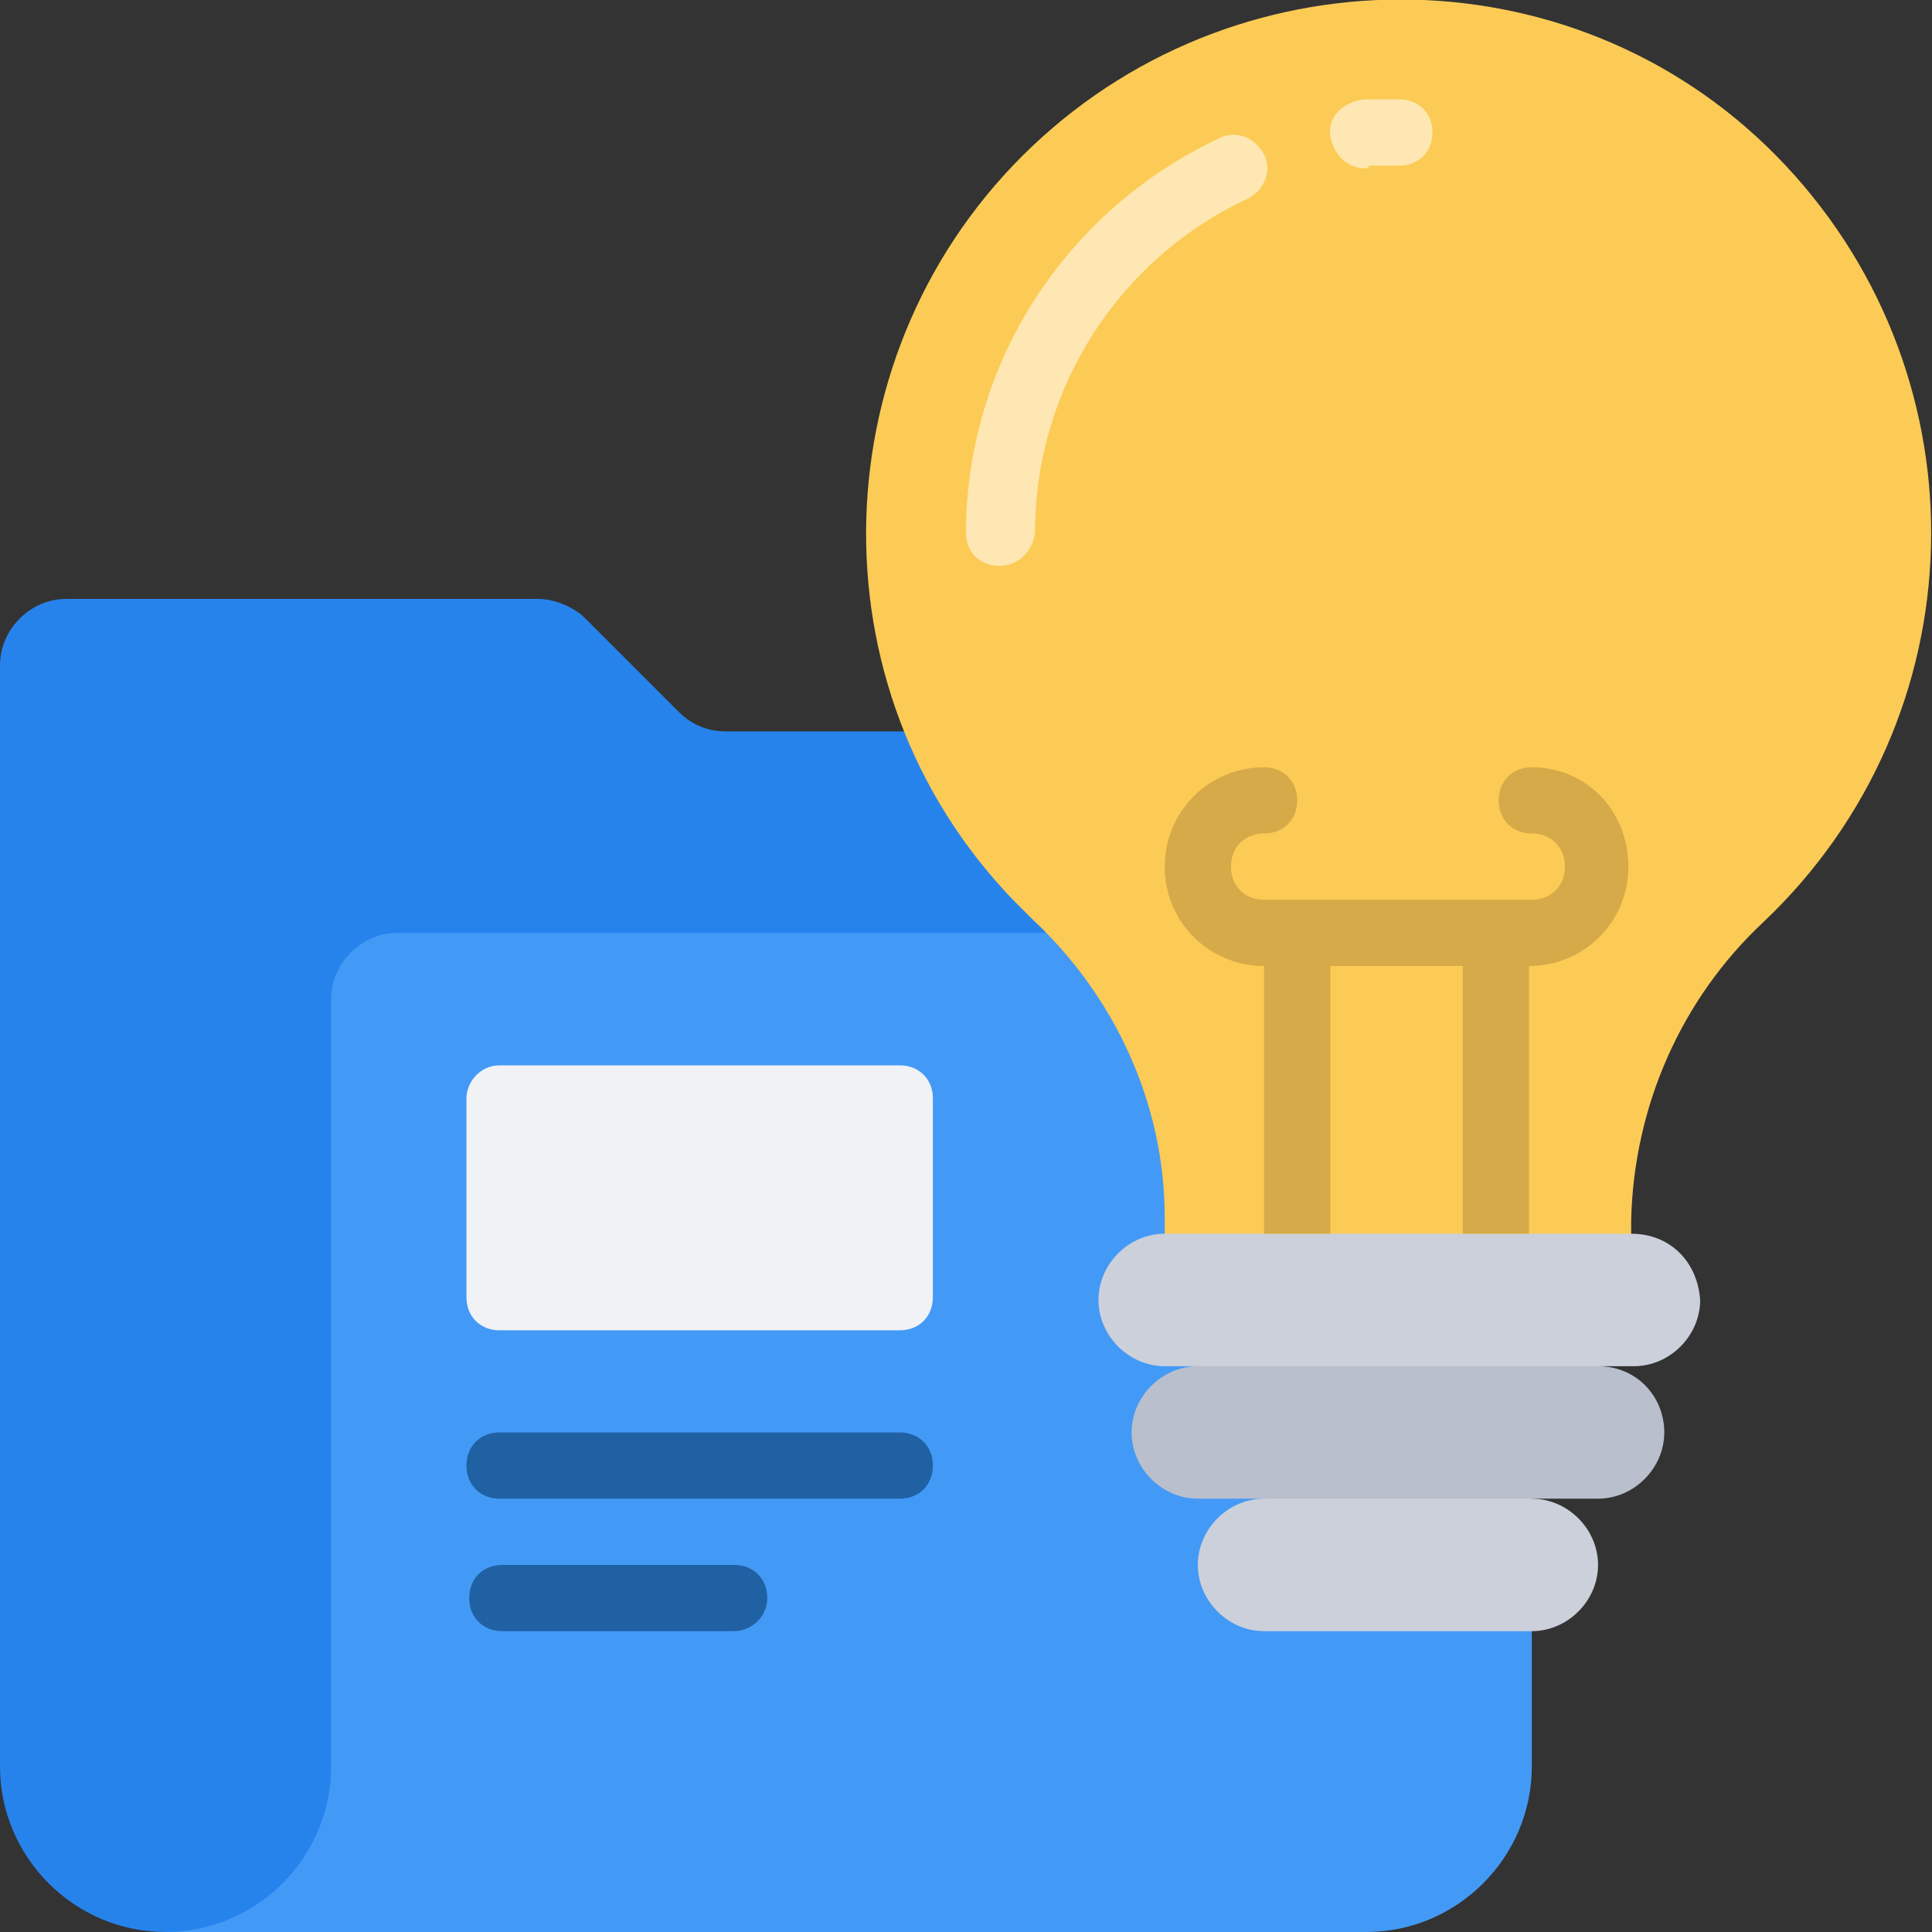
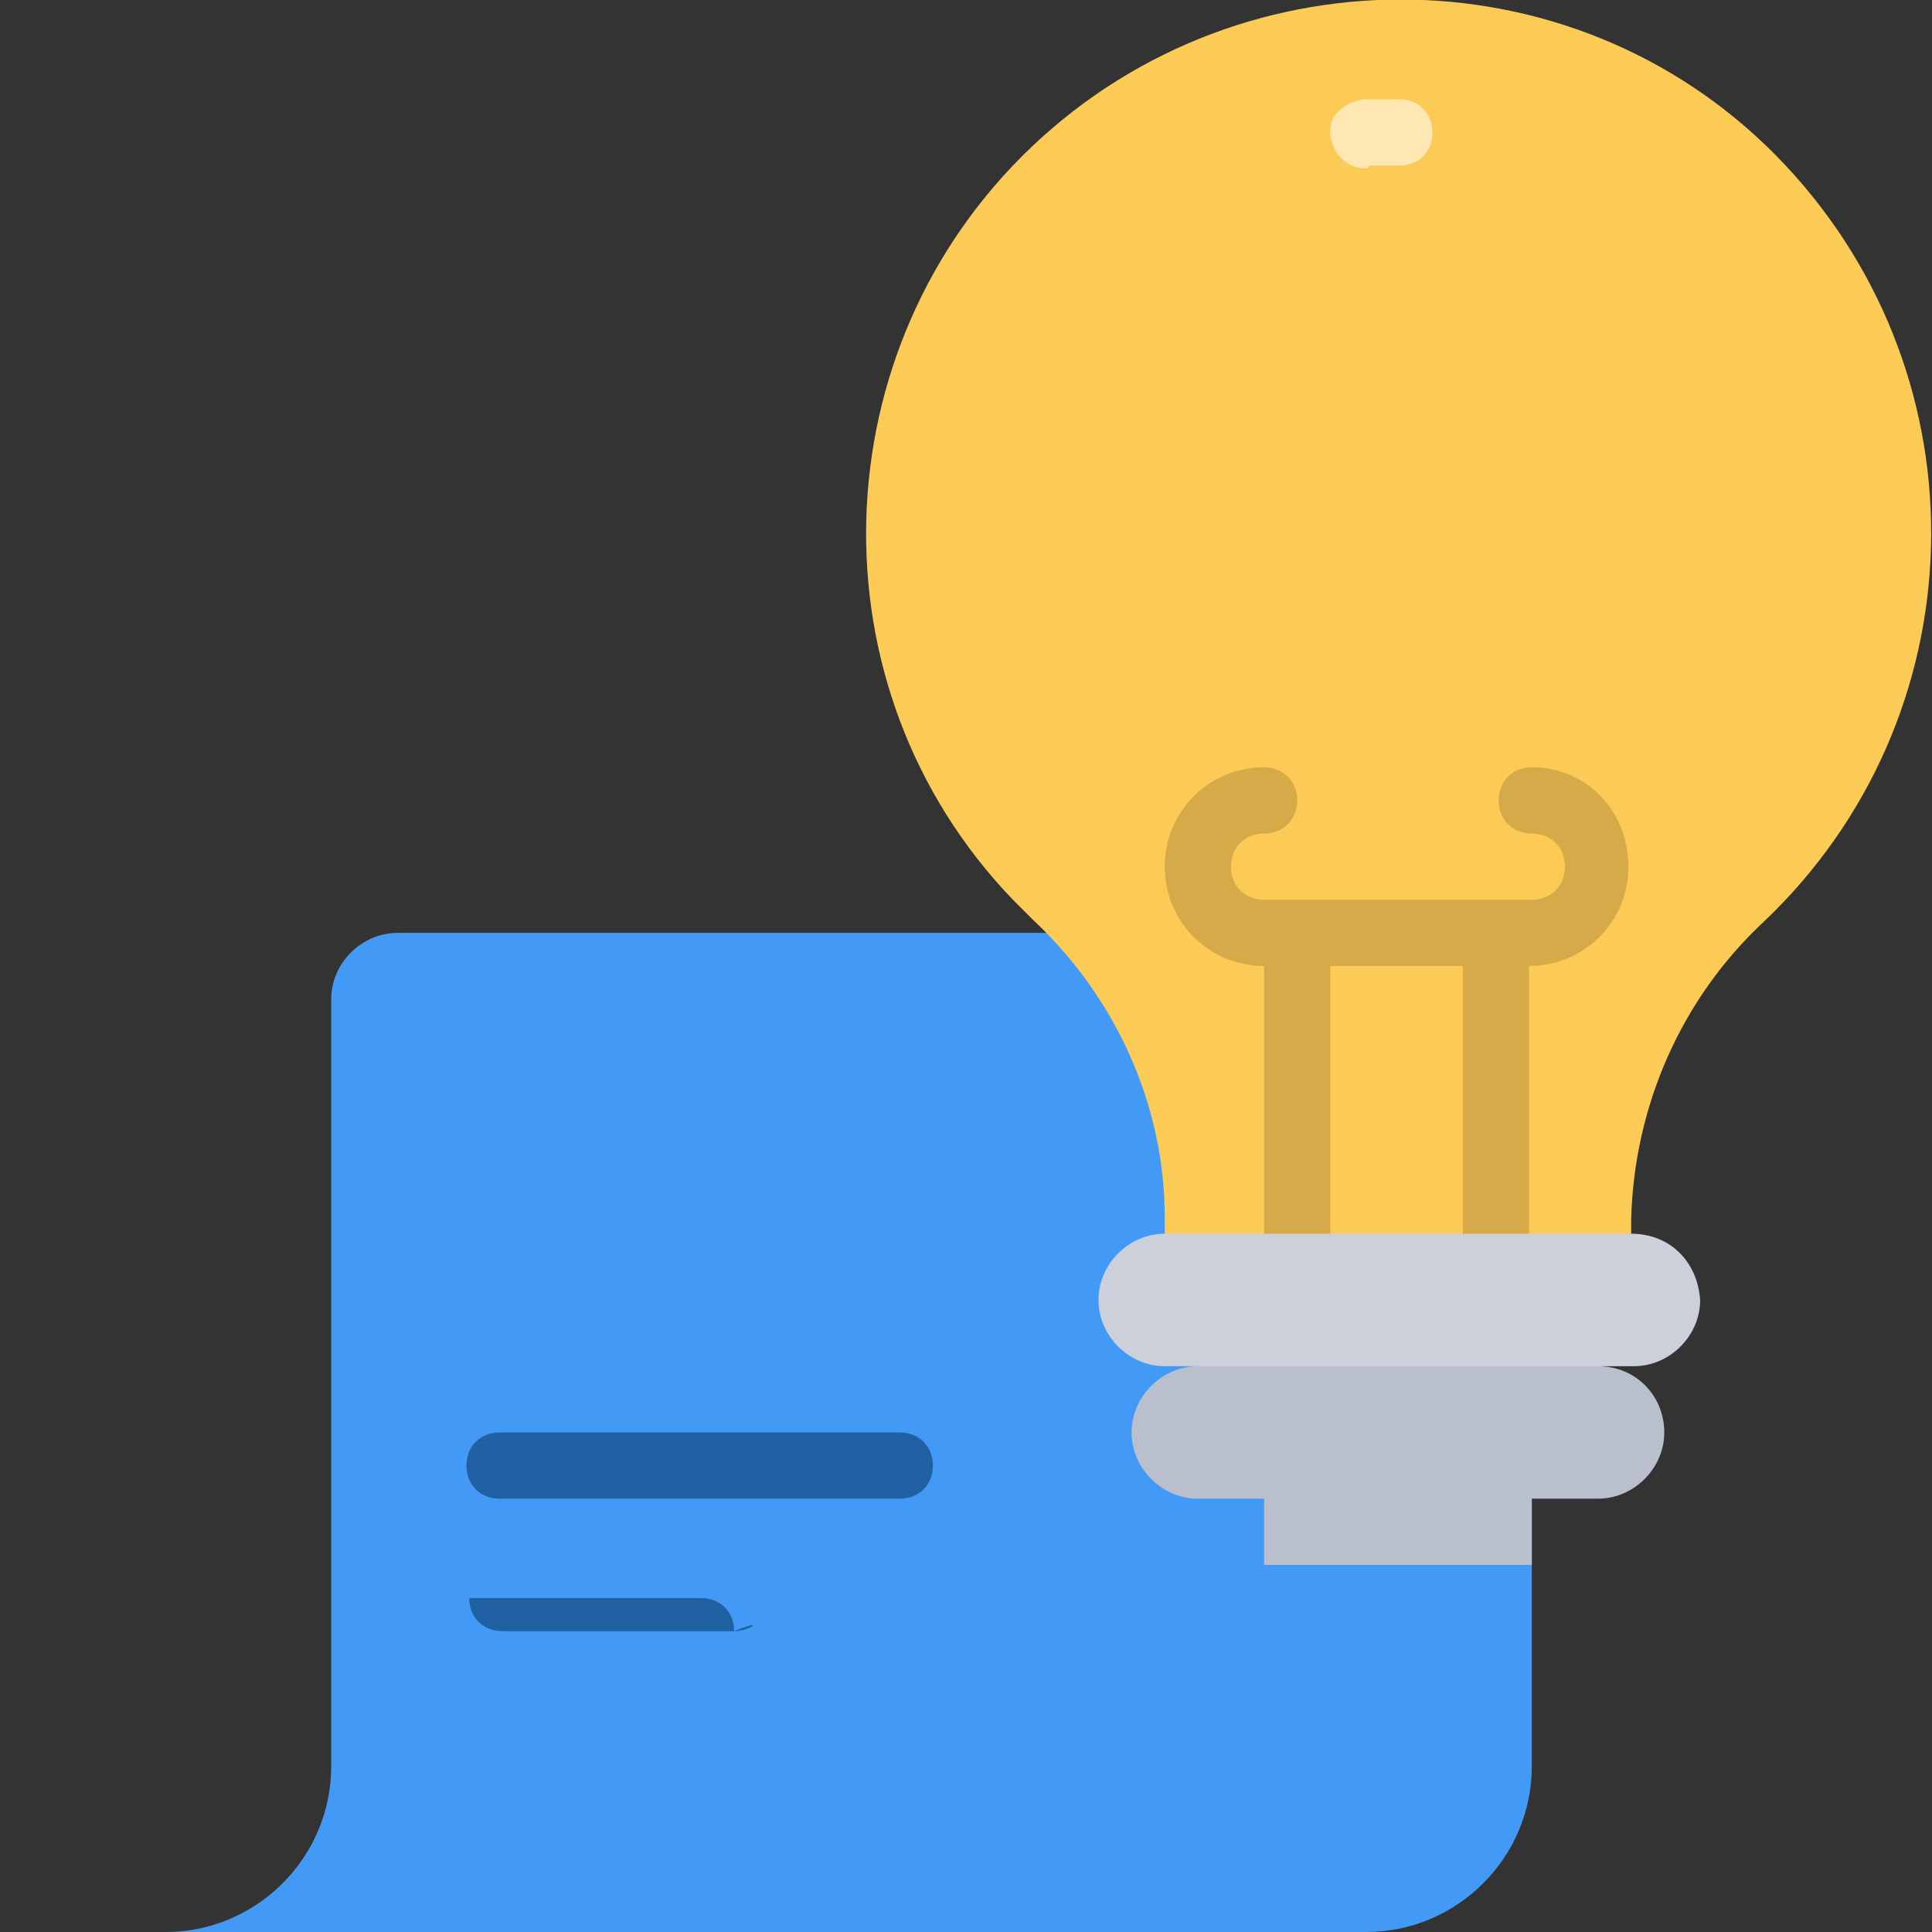
<svg xmlns="http://www.w3.org/2000/svg" id="Icons" x="0px" y="0px" width="70px" height="70px" viewBox="0 0 70 70" style="enable-background:new 0 0 70 70;" xml:space="preserve">
  <rect x="0" y="0" width="70" height="70" fill="#333333" stroke="none" />
  <style type="text/css">	.st0{fill:#2783EC;}	.st1{fill:#439AF6;}	.st2{fill:#F0F2F5;}	.st3{fill:#FCCB55;}	.st4{fill:#CCD0DA;}	.st5{fill:#B9BFCC;}	.st6{fill:#1F61A3;}	.st7{fill:#D6AA49;}	.st8{fill:#FFE7B3;}</style>
-   <path class="st0" d="M6,70c-3.3,0-6-2.7-6-6V24.1c0-1.3,1.1-2.4,2.4-2.4h17.1c0.6,0,1.3,0.3,1.7,0.7l3.4,3.4 c0.5,0.5,1.1,0.7,1.7,0.7H41v7.2L12.1,70H6z" />
  <path class="st1" d="M55.5,33.8V64c0,3.3-2.7,6-6,6H6c3.3,0,6-2.7,6-6c0,0,0,0,0,0V36.2c0-1.3,1.1-2.4,2.4-2.4H55.5z" />
-   <path class="st2" d="M18.1,38.6h14.5c0.7,0,1.2,0.5,1.2,1.2v7.2c0,0.7-0.5,1.2-1.2,1.2H18.1c-0.7,0-1.2-0.5-1.2-1.2v-7.2 C16.9,39.2,17.4,38.6,18.1,38.6z" />
  <path class="st3" d="M59.1,47.1v-2.9c0.1-4.1,1.8-8,4.8-10.8C71.7,26,72,13.8,64.7,6S45.1-2,37.4,5.3s-8.1,19.6-0.7,27.3 c0.2,0.2,0.5,0.5,0.7,0.7c3,2.8,4.8,6.7,4.8,10.8v2.9H59.1z" />
  <path class="st4" d="M61.6,47.1c0,1.3-1.1,2.4-2.4,2.4h-1.2v2.4H43.4v-2.4h-1.2c-1.3,0-2.4-1.1-2.4-2.4c0-1.3,1.1-2.4,2.4-2.4h16.9 C60.5,44.7,61.5,45.7,61.6,47.1z" />
  <path class="st5" d="M60.3,51.9c0,1.3-1.1,2.4-2.4,2.4h-2.4v2.4h-9.7v-2.4h-2.4c-1.3,0-2.4-1.1-2.4-2.4c0-1.3,1.1-2.4,2.4-2.4h14.5 C59.3,49.5,60.3,50.6,60.3,51.9z" />
-   <path class="st4" d="M55.5,54.3c1.3,0,2.4,1.1,2.4,2.4c0,1.3-1.1,2.4-2.4,2.4h-9.7c-1.3,0-2.4-1.1-2.4-2.4c0-1.3,1.1-2.4,2.4-2.4 H55.5z" />
  <path class="st6" d="M32.6,54.3H18.1c-0.7,0-1.2-0.5-1.2-1.2c0-0.7,0.5-1.2,1.2-1.2h14.5c0.7,0,1.2,0.5,1.2,1.2 C33.8,53.8,33.3,54.3,32.6,54.3z" />
-   <path class="st6" d="M26.6,59.1h-8.4c-0.7,0-1.2-0.5-1.2-1.2c0-0.7,0.5-1.2,1.2-1.2h8.4c0.7,0,1.2,0.5,1.2,1.2 C27.8,58.6,27.2,59.1,26.6,59.1z" />
+   <path class="st6" d="M26.6,59.1h-8.4c-0.7,0-1.2-0.5-1.2-1.2h8.4c0.7,0,1.2,0.5,1.2,1.2 C27.8,58.6,27.2,59.1,26.6,59.1z" />
  <path class="st7" d="M55.5,27.8c-0.7,0-1.2,0.5-1.2,1.2s0.5,1.2,1.2,1.2s1.2,0.5,1.2,1.2s-0.5,1.2-1.2,1.2h-9.7 c-0.7,0-1.2-0.5-1.2-1.2s0.5-1.2,1.2-1.2s1.2-0.5,1.2-1.2s-0.5-1.2-1.2-1.2c-2,0-3.6,1.6-3.6,3.6s1.6,3.6,3.6,3.6v9.7h2.4V35h4.8 v9.7h2.4V35c2,0,3.6-1.6,3.6-3.6S57.5,27.8,55.5,27.8z" />
  <g>
    <path class="st8" d="M49.5,6.1c-0.7,0-1.2-0.5-1.3-1.2s0.5-1.2,1.2-1.3c0.4,0,0.9,0,1.3,0c0.7,0,1.2,0.5,1.2,1.2S51.4,6,50.7,6  c-0.4,0-0.7,0-1.1,0C49.6,6.1,49.5,6.1,49.5,6.1z" />
-     <path class="st8" d="M36.2,20.5c-0.7,0-1.2-0.5-1.2-1.2c0-6.1,3.6-11.7,9.2-14.3c0.6-0.3,1.3,0,1.6,0.6c0.3,0.6,0,1.3-0.6,1.6  c-4.7,2.2-7.7,6.9-7.7,12.1C37.4,20,36.9,20.5,36.2,20.5z" />
  </g>
</svg>